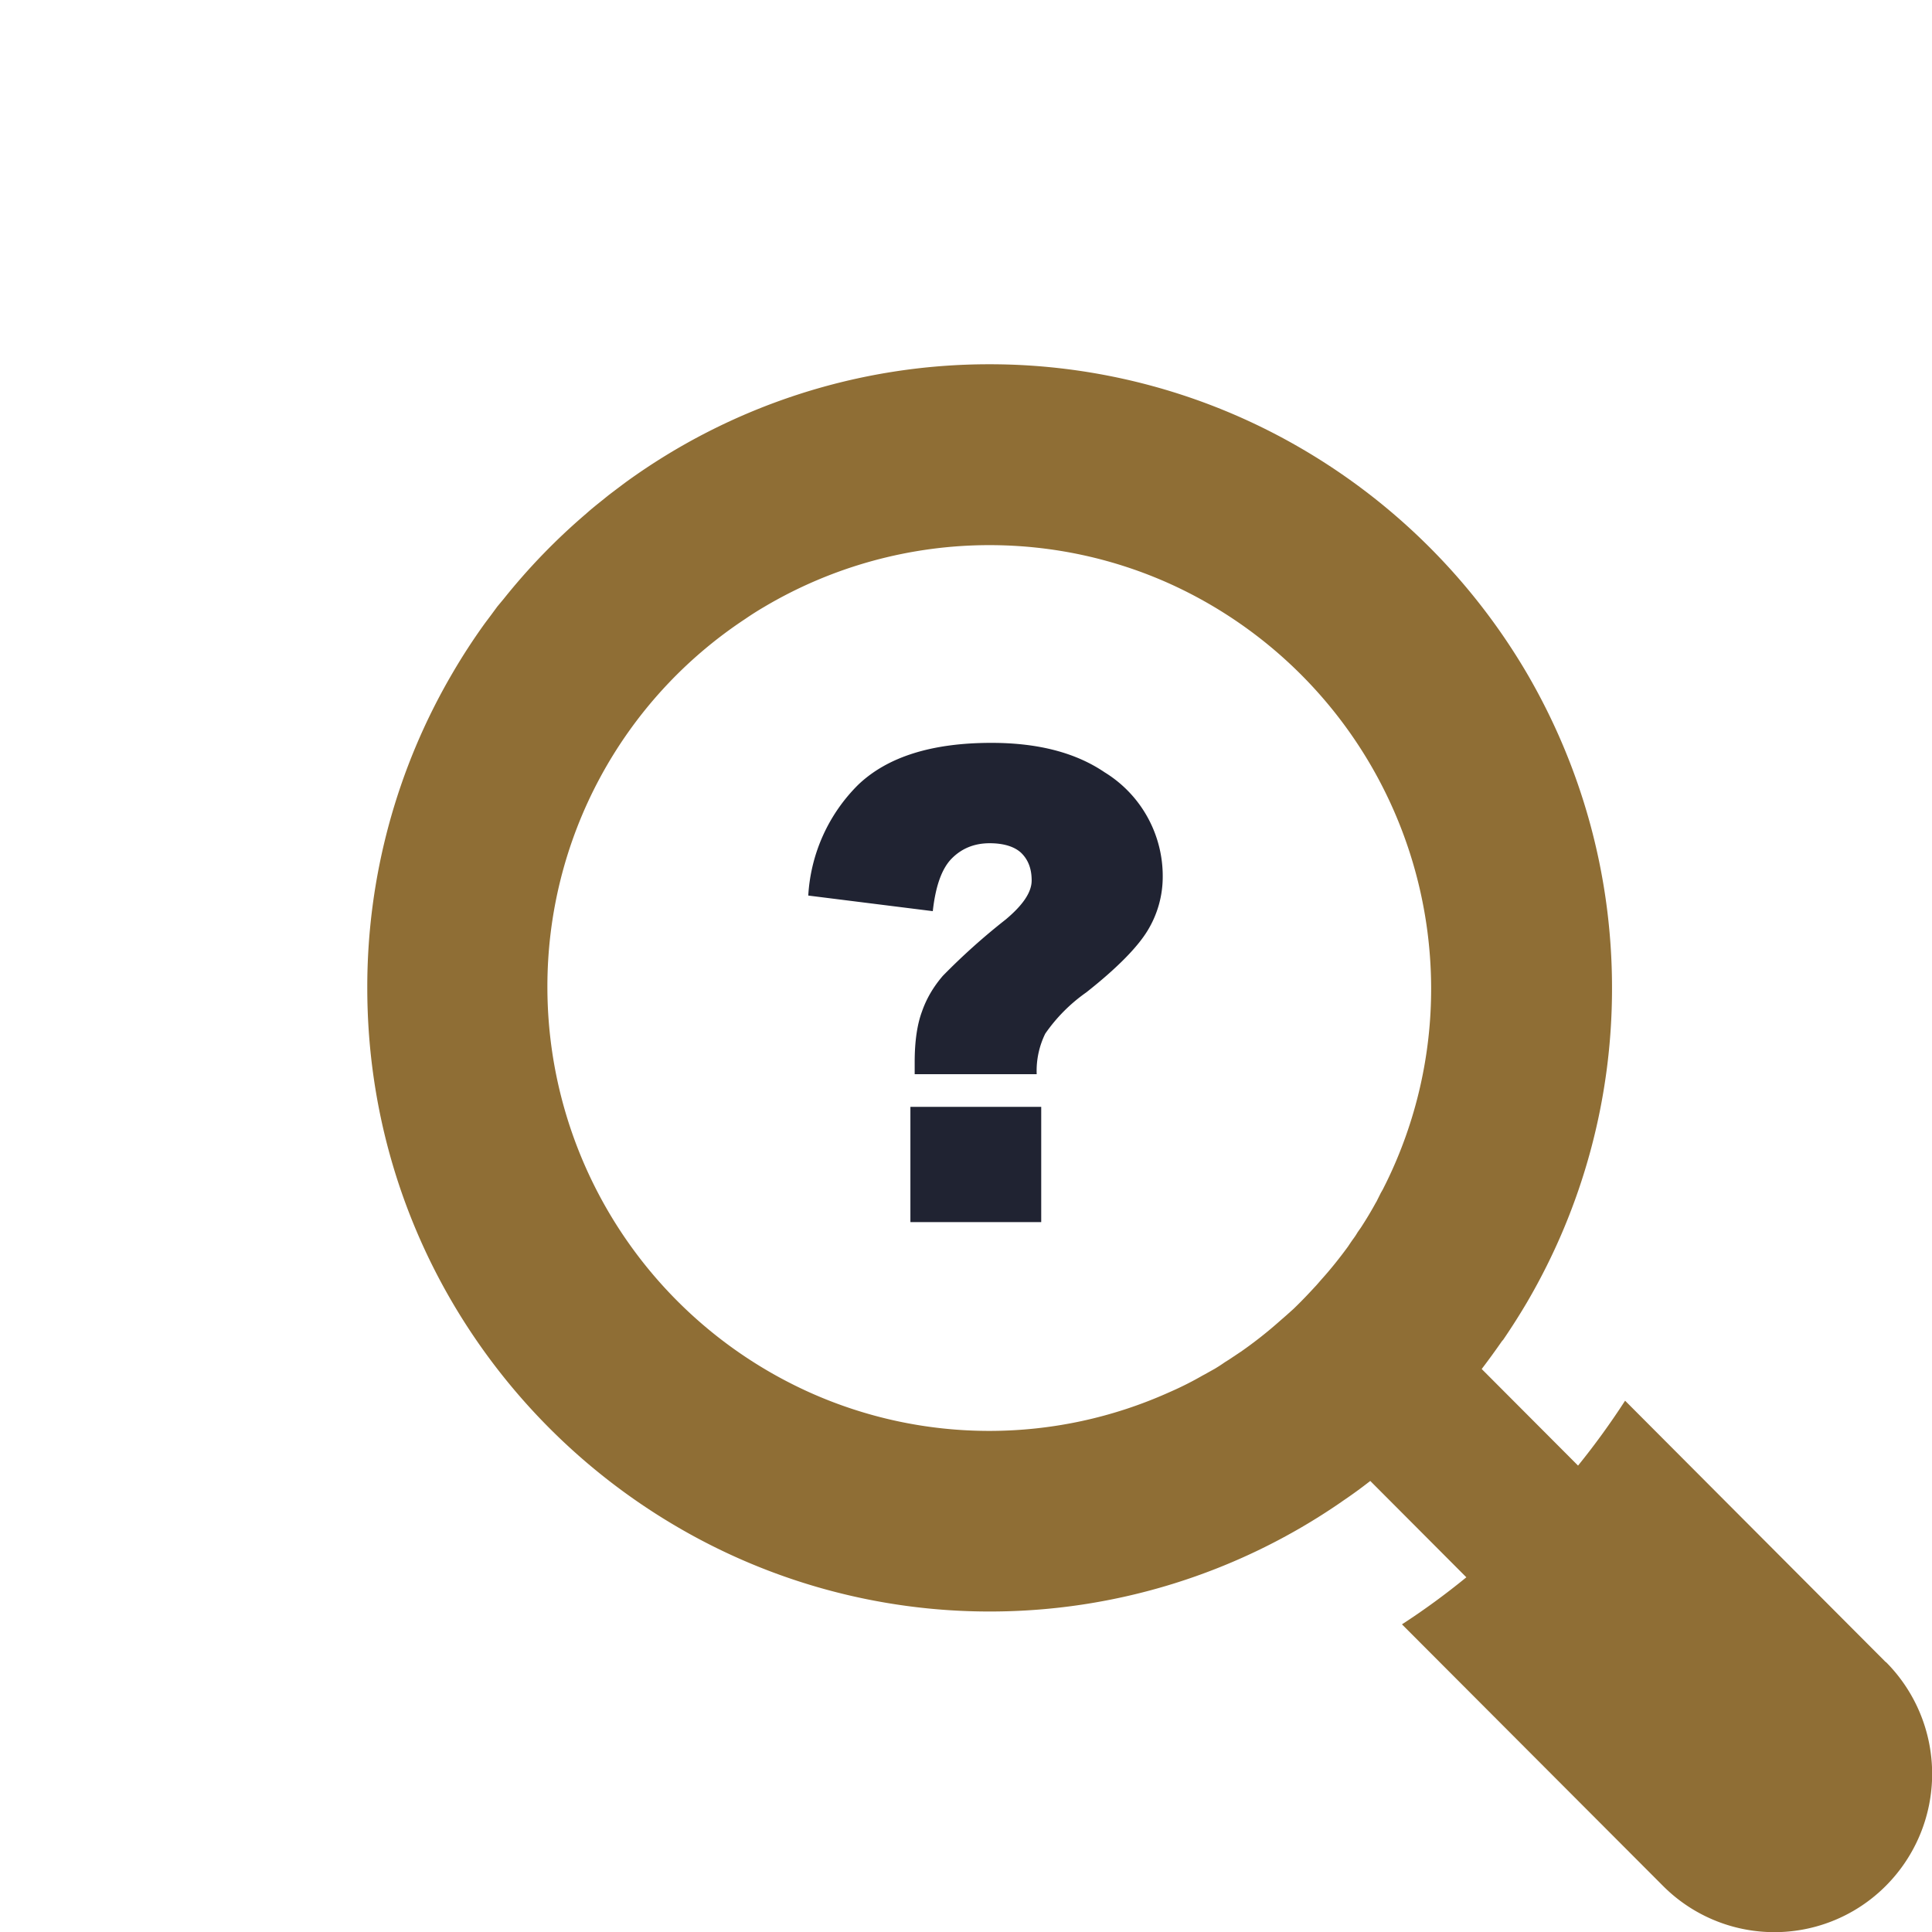
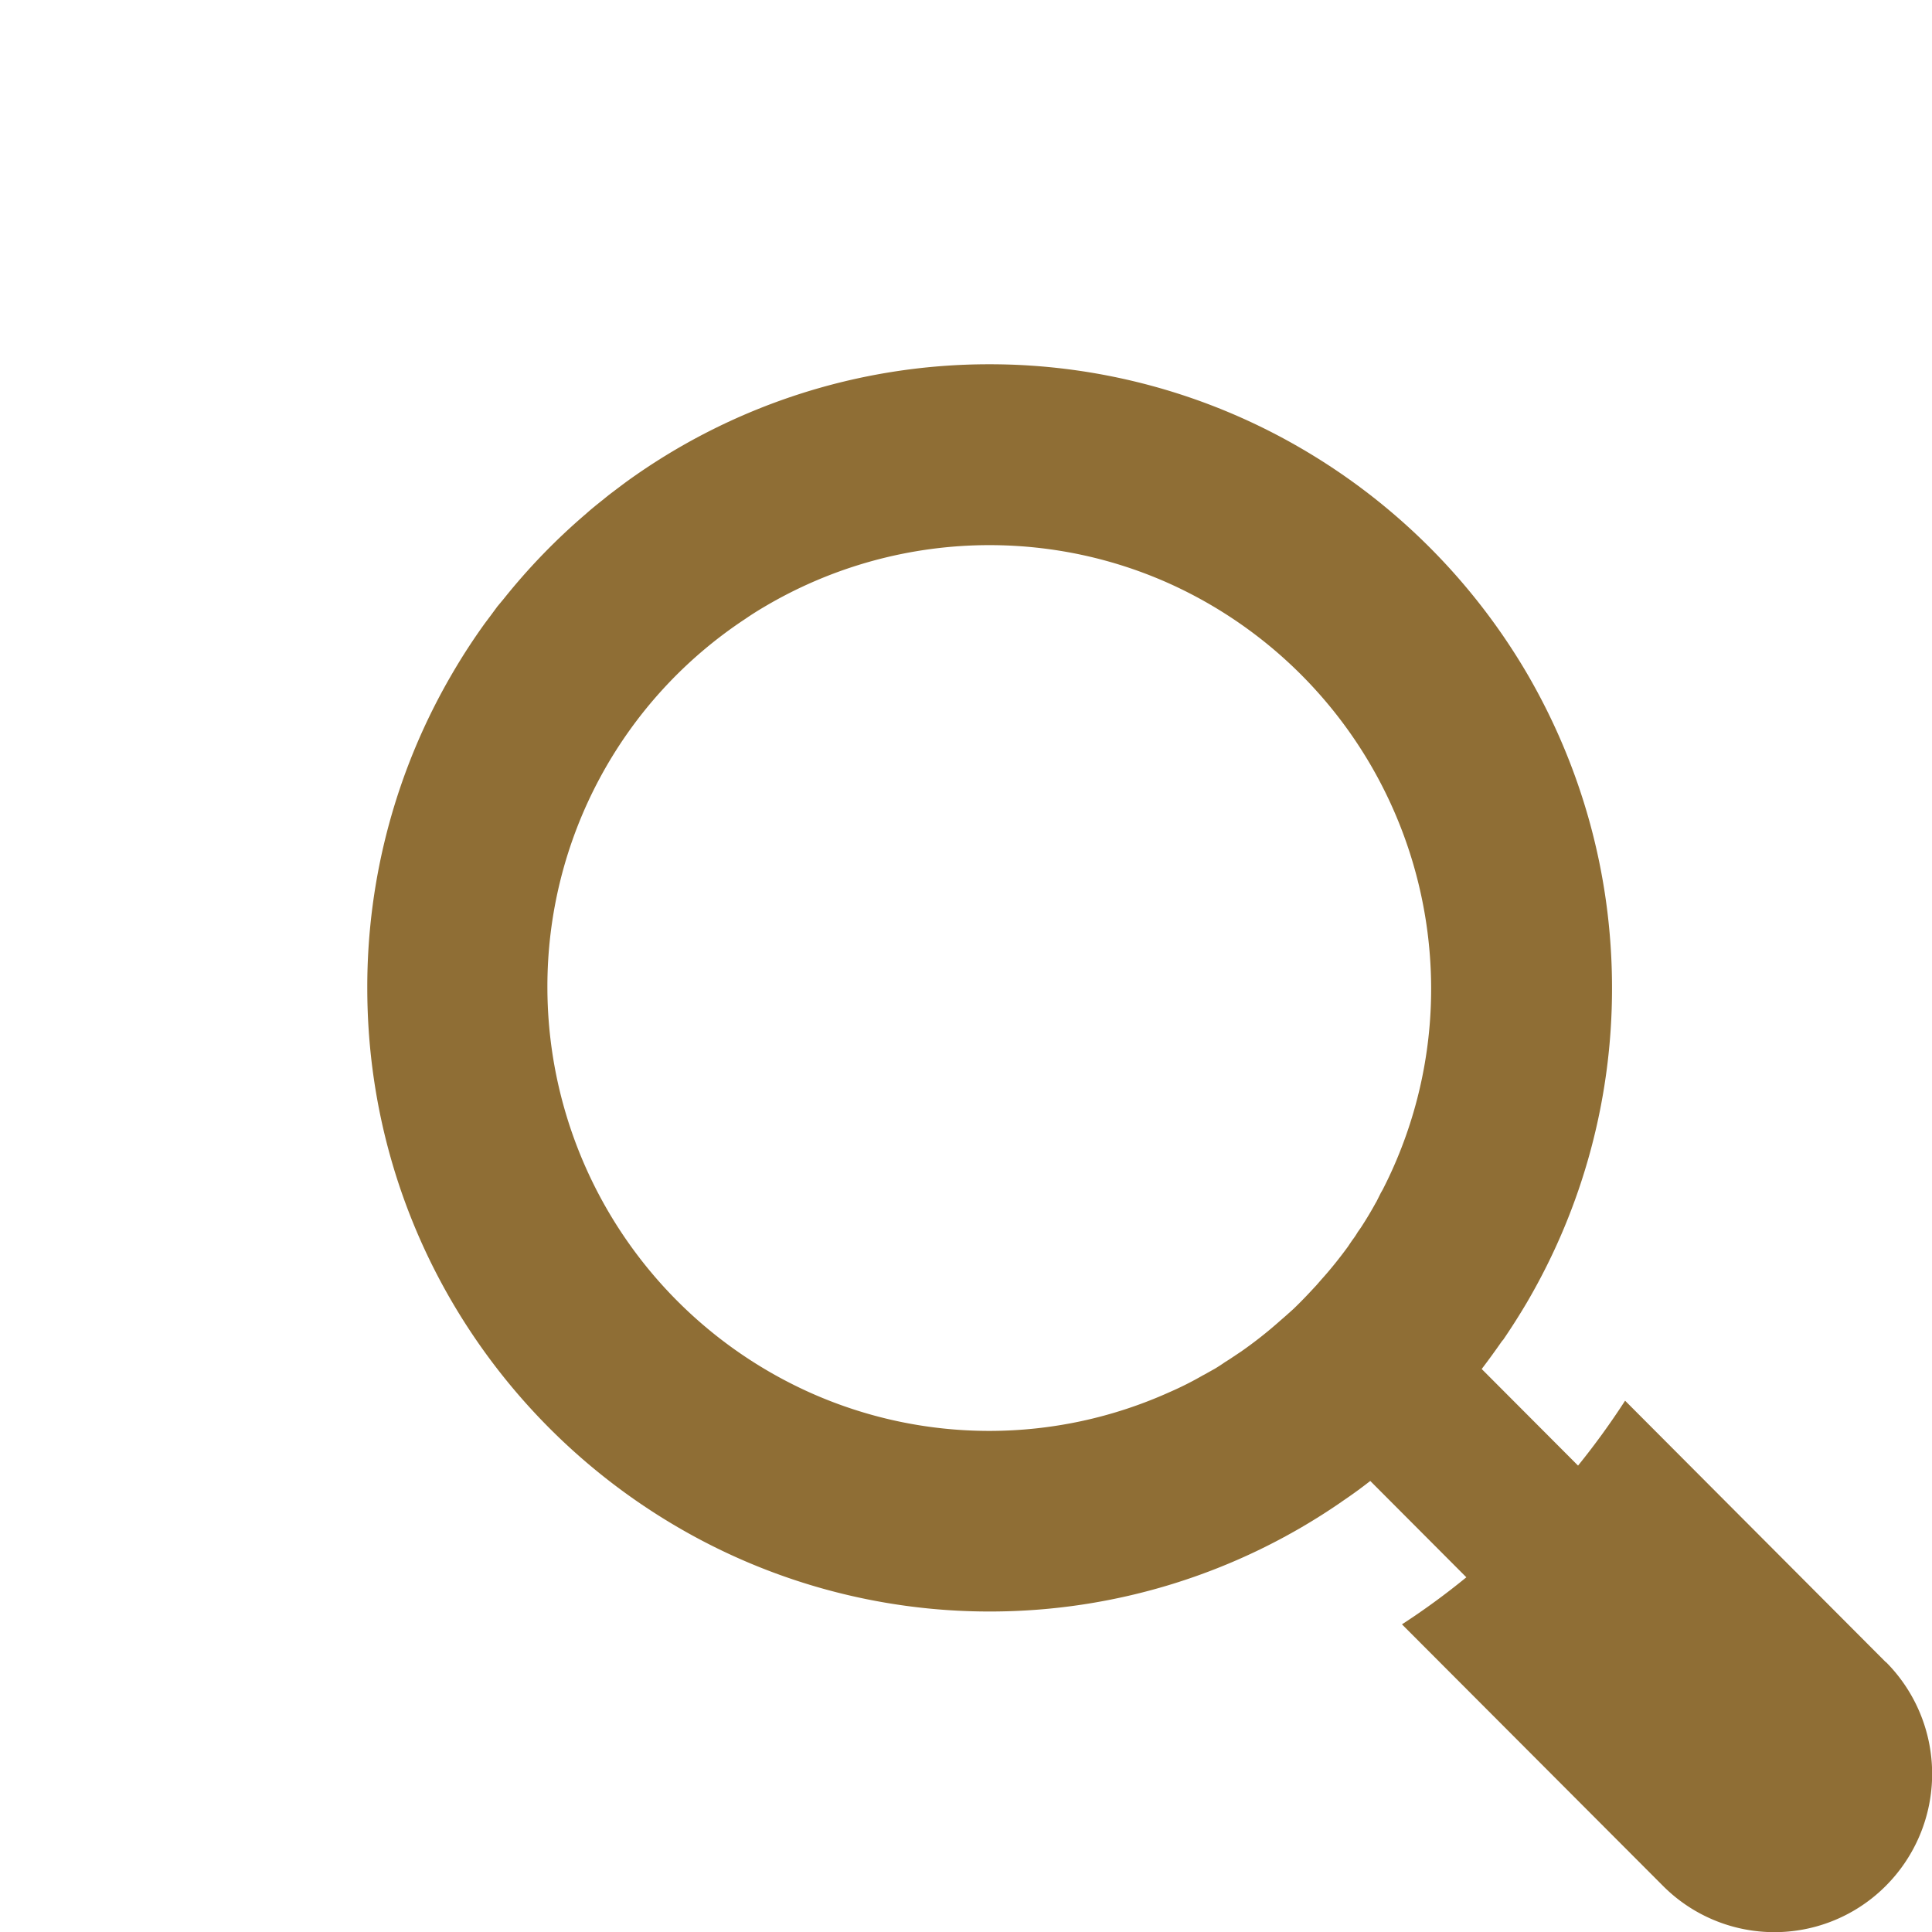
<svg xmlns="http://www.w3.org/2000/svg" width="768px" height="768px" viewBox="0 0 768 768" xml:space="preserve" style="fill-rule:evenodd;clip-rule:evenodd;stroke-linejoin:round;stroke-miterlimit:2">
  <path d="M749.6 660.7 646 556.8a302 302 0 0 1-18.7 25.8L589 544.2a305.5 305.5 0 0 0 8-11l.6-.7a268.3 268.3 0 0 0 9.4-14.8 246.8 246.8 0 0 0 33.8-125c0-45.6-12.4-88.3-33.8-125a249.6 249.6 0 0 0-88.8-88.9 245.8 245.8 0 0 0-124.8-34 245.8 245.8 0 0 0-144.8 47l-3.2 2.4-3.3 2.5-3.1 2.5c-2 1.6-4 3.2-6 5a248 248 0 0 0-32.8 33.9l-2.5 3-2.5 3.4-2.4 3.2a244 244 0 0 0-13 20 246.7 246.7 0 0 0-33.8 125c0 45.6 12.3 88.3 33.8 125a249.6 249.6 0 0 0 88.8 88.9 245.8 245.8 0 0 0 124.8 34A245.8 245.8 0 0 0 533 597.2l.7-.5a186 186 0 0 0 11-8l38.2 38.3c-8.2 6.7-16.8 13-25.6 18.7L661 749.6a62.5 62.5 0 0 0 88.7 0 63 63 0 0 0 0-88.9ZM491.8 538.3l-1.5 1-1.8 1.2-1.6 1a64.9 64.9 0 0 1-4 2.6l-4.3 2.4-.4.2a130 130 0 0 1-13.3 6.7 174.3 174.3 0 0 1-143.3 0 176.8 176.8 0 0 1-104-160.7A175 175 0 0 1 296.3 246a119.5 119.5 0 0 1 7.4-4.7 175.6 175.6 0 0 1 89.6-24.6c25.5 0 49.8 5.5 71.6 15.3a176.8 176.8 0 0 1 104 160.7 175 175 0 0 1-17.8 77.3l-1.4 2.8-.8 1.4-1.8 3.6-.2.3a146.5 146.5 0 0 1-6 10l-1.2 1.7a28.2 28.2 0 0 1-2 3l-.7 1-1.2 1.8c-3.3 4.5-6.8 8.9-10.5 13l-2 2.3-2.7 2.9a181.5 181.5 0 0 1-6.4 6.5l-2.9 2.6-2.3 2a166.4 166.4 0 0 1-15.7 12.4l-1.5 1Z" style="fill:#8f6e35;fill-rule:nonzero" />
-   <path d="M412.1 427h-48.5v-4.8c0-8.3 1-15 2.9-20.1 1.8-5.2 4.6-9.9 8.3-14.2a258 258 0 0 1 25-22.4c6.8-5.7 10.3-10.8 10.3-15.5 0-4.7-1.4-8.3-4.2-11-2.7-2.5-7-3.8-12.5-3.8-6 0-11 2-15 6s-6.5 11-7.6 21l-49.5-6.2a67.5 67.5 0 0 1 19.8-44c11.6-11.1 29.2-16.7 53-16.7 18.6 0 33.5 3.9 45 11.7a48.4 48.4 0 0 1 23.1 41.9 41 41 0 0 1-6 21c-4 6.6-12.1 14.9-24.4 24.6a65.7 65.7 0 0 0-16.3 16.4 33.6 33.6 0 0 0-3.4 16.1ZM362 440h51.9v45.8h-52V440Z" style="fill:#202332;fill-rule:nonzero" />
</svg>